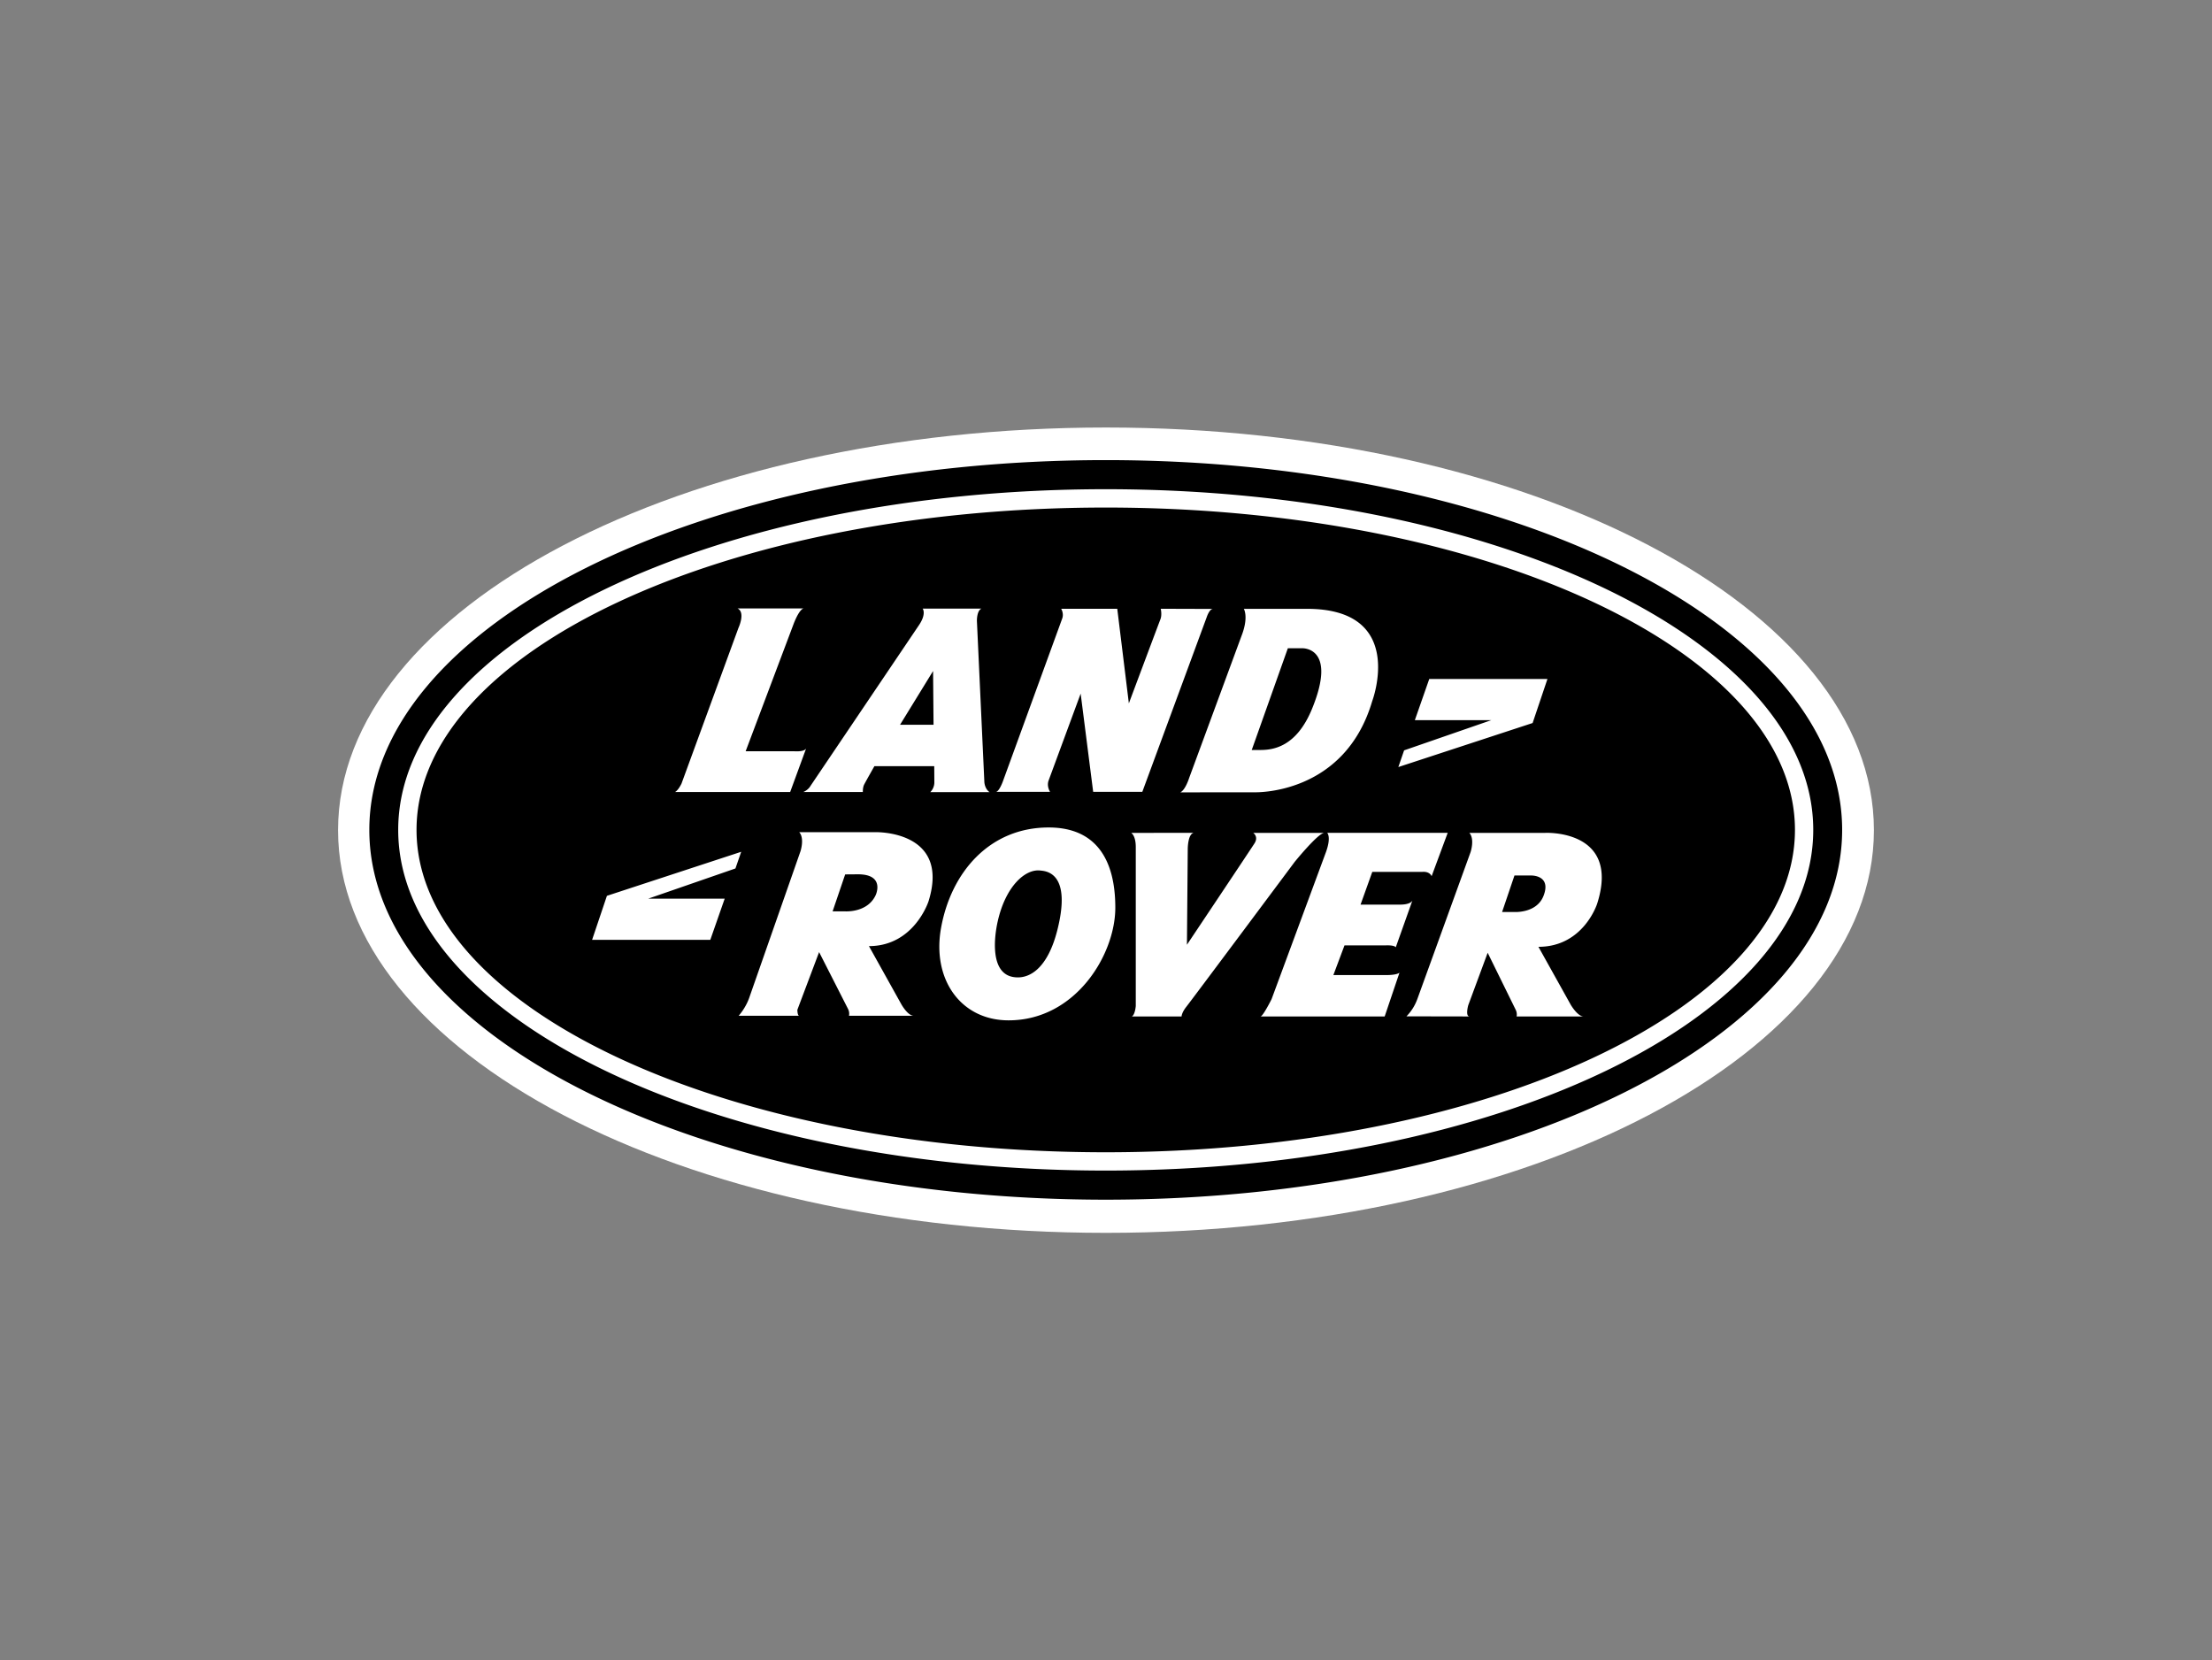
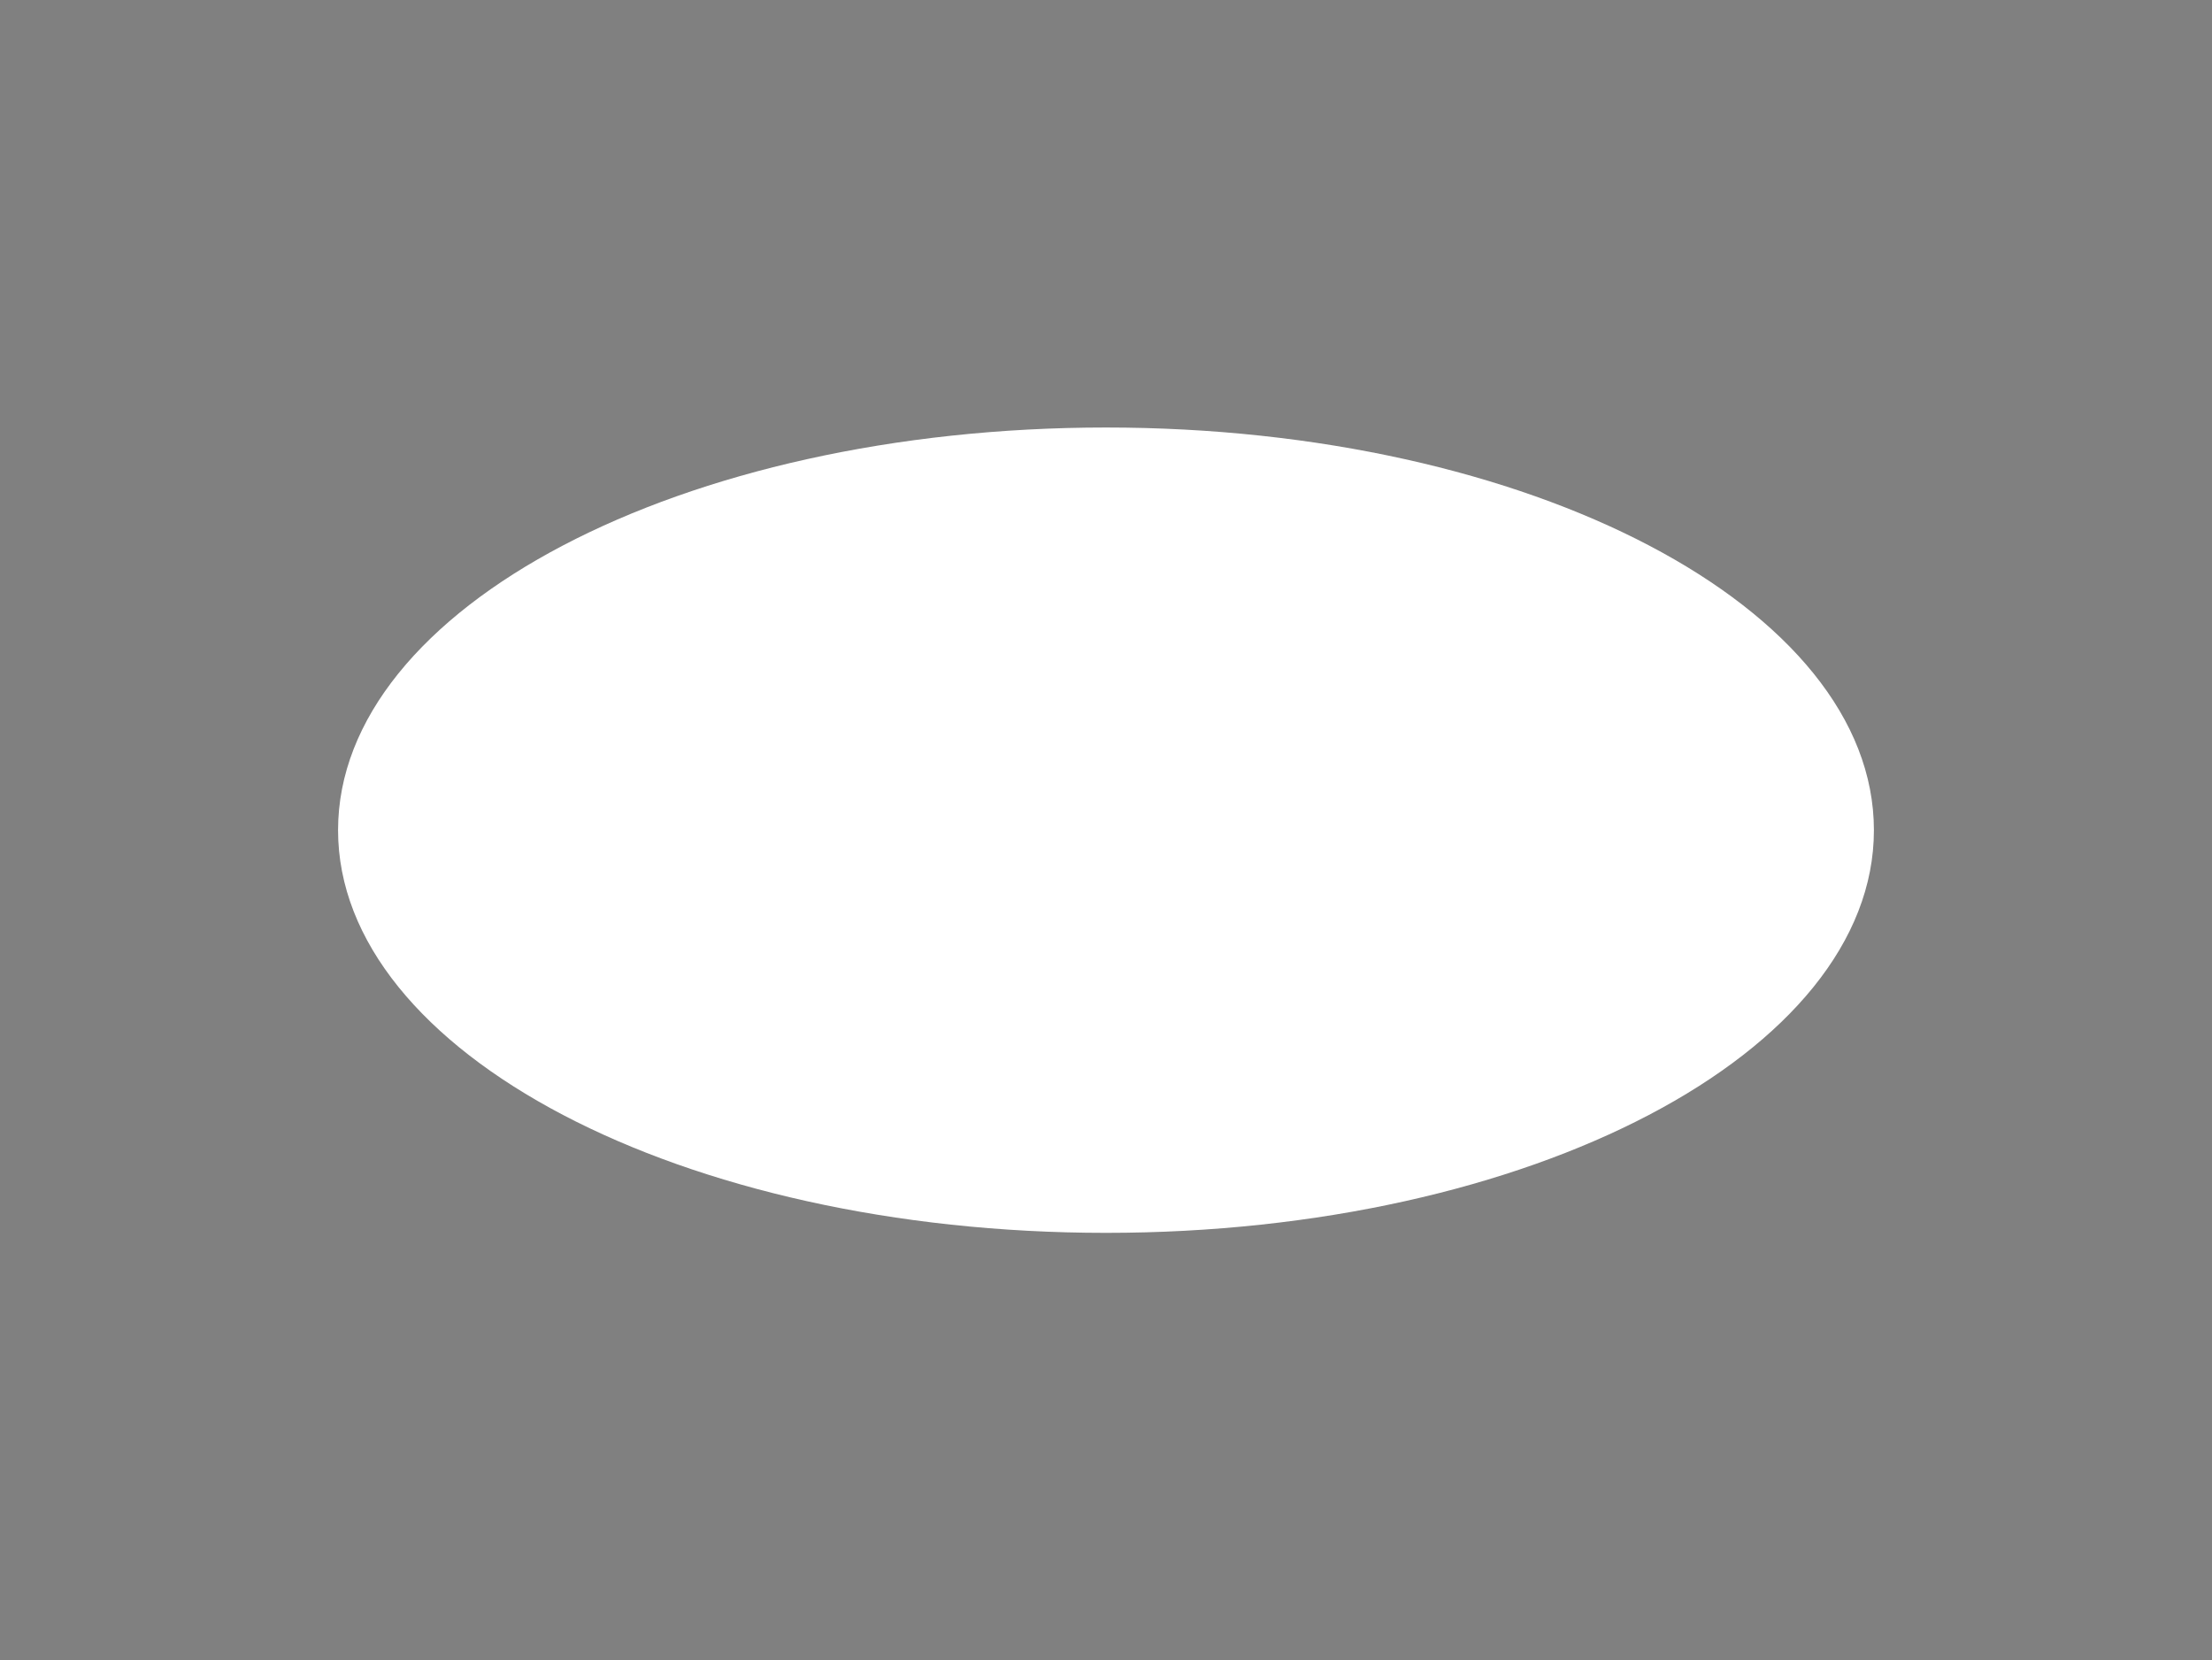
<svg xmlns="http://www.w3.org/2000/svg" width="284.107" height="213.242">
  <rect width="100%" height="100%" fill="#808080" stroke="none" />
  <path fill="#fff" d="M240.683 106.621c0 28.561-44.165 51.715-98.627 51.715-54.478 0-98.636-23.154-98.636-51.715s44.158-51.716 98.636-51.716c54.462 0 98.627 23.155 98.627 51.716z" />
-   <path d="M236.603 106.584c0 26.23-42.349 47.492-94.583 47.492s-94.584-21.262-94.584-47.492 42.348-47.493 94.584-47.493 94.583 21.263 94.583 47.493zM142.02 62.829c-50.188 0-90.875 19.59-90.875 43.755s40.688 43.752 90.875 43.752 90.871-19.589 90.871-43.752-40.686-43.755-90.871-43.755zm88.522 43.755c0 22.865-39.633 41.402-88.521 41.402s-88.522-18.537-88.522-41.402 39.633-41.4 88.522-41.4 88.521 18.536 88.521 41.4zm-31.79-19.383h-15.18l-1.85 5.286h9.828l-11.208 3.881-.741 2.144 17.246-5.655 1.905-5.656h0zm-96.798 9.279h-6.183l6.191-16.433c.818-2.047 1.306-1.906 1.306-1.906h-8.542c1.058.505.12 2.502.12 2.502l-7.318 20.003c-.477.953-.834 1.072-.834 1.072h14.794l2.068-5.642c-.179.538-1.602.404-1.602.404zm25.948 5.216h6.968s-.477-.708-.18-1.48l4.108-11.134 1.608 12.615h6.311l8.273-22.439s.338-1.053.8-1.053l-6.707-.021s.193.775-.048 1.371c-.235.595-4.046 10.776-4.046 10.776L143.5 78.184h-7.204s.373.595.135 1.25l-7.637 20.958c.001.001-.474 1.304-.892 1.304h0zm31.854-23.505s.594.953-.179 3.155l-6.847 18.576s-.478 1.54-1.133 1.84l9.527-.01s11.549.427 15.122-11.712c0 0 4.525-11.968-8.574-11.847l-7.916-.002h0 0zm1.012 18.139s.03-.009 1.1-.009c1.619 0 4.621-.356 6.64-5.268 3.314-8.073-1.311-7.799-1.311-7.799h-1.787l-4.642 13.076zm-84.72 24.375h15.181l1.848-5.288H83.25l11.208-3.88.742-2.142-17.248 5.656-1.904 5.654h0zm26.605 9.751c-.24 0-.24-.768-.24-.768l2.792-7.41 3.717 7.303c.238.477.118.873.118.873h8.322c-.794 0-1.613-1.508-1.613-1.508l-4.142-7.437c5.795 0 7.647-5.74 7.647-5.74 2.858-9.13-6.759-8.892-6.759-8.892h-9.842c.714.793.157 2.461.157 2.461l-6.587 18.825c-.478 1.35-1.35 2.291-1.35 2.291l7.78.002zm5.899-18.156l-1.613 4.741h1.509s2.938.26 4.022-2.077c0 0 1.268-2.677-2.276-2.677l-1.642.013h0zm80.208 18.243c-.594.013-.179-1.445-.179-1.445l2.493-6.734 3.592 7.307c.24.477.121.873.121.873h8.618c-.795 0-1.667-1.512-1.667-1.512l-4.143-7.433c5.796 0 7.541-5.538 7.541-5.538 3.043-9.559-6.651-9.097-6.651-9.097h-9.764c.714.794.161 2.462.161 2.462l-6.845 18.89a6.13 6.13 0 0 1-1.392 2.212l8.115.015h0zm5.676-13.416s2.916.219 3.809-2.066c1.054-2.689-1.574-2.62-1.574-2.62h-2.155l-1.589 4.686h1.509 0zm-64.889 13.915c8.589 0 13.702-8.427 13.702-14.471 0-6.342-2.607-10.299-8.559-10.299-7.594 0-12.548 5.763-13.827 12.928-1.175 6.587 2.546 11.842 8.684 11.842zm.541-5.574c2.142.397 4.498-1.146 5.729-6.072 1.866-7.457-1.573-7.517-2.2-7.595-1.902-.232-4.439 1.958-5.471 6.522-.473 2.085-.973 6.604 1.942 7.145h0zm15.2-18.501s.589.317.589 1.823v20.403s-.081 1.115-.501 1.35h6.382s0-.478.633-1.271 13.892-18.575 13.892-18.575 3.023-3.73 3.816-3.73h-9.135s.717.476.161 1.347-8.677 13.02-8.677 13.02l.104-12.25s-.016-1.963.773-2.127l-8.037.01h0zm38.588 5.561l2.065-5.568-15.479.002s.557.492-.159 2.475l-6.987 18.89s-1.109 2.22-1.425 2.22h15.953l1.904-5.633s-.236.315-1.745.315h-6.748l1.429-3.811h5.237s1.111-.078 1.35.239l2.142-6.021s-.156.543-1.587.543h-5.079l1.508-4.205h6.431c.002.001.876-.119 1.19.554h0zm-80.693-10.812h7.637s-.023-.585.175-.966c.363-.689 1.311-2.349 1.311-2.349h7.686l.014 2.069s.04.714-.526 1.265h7.621s-.565-.317-.67-1.255l-.958-20.716s-.042-1.325.589-1.604h-7.56s.529.654-.483 2.144l-13.927 20.639s-.256.491-.909.773zm16.66-15.536l-4.244 6.904h4.303l-.059-6.904z" fill="#000000" />
</svg>